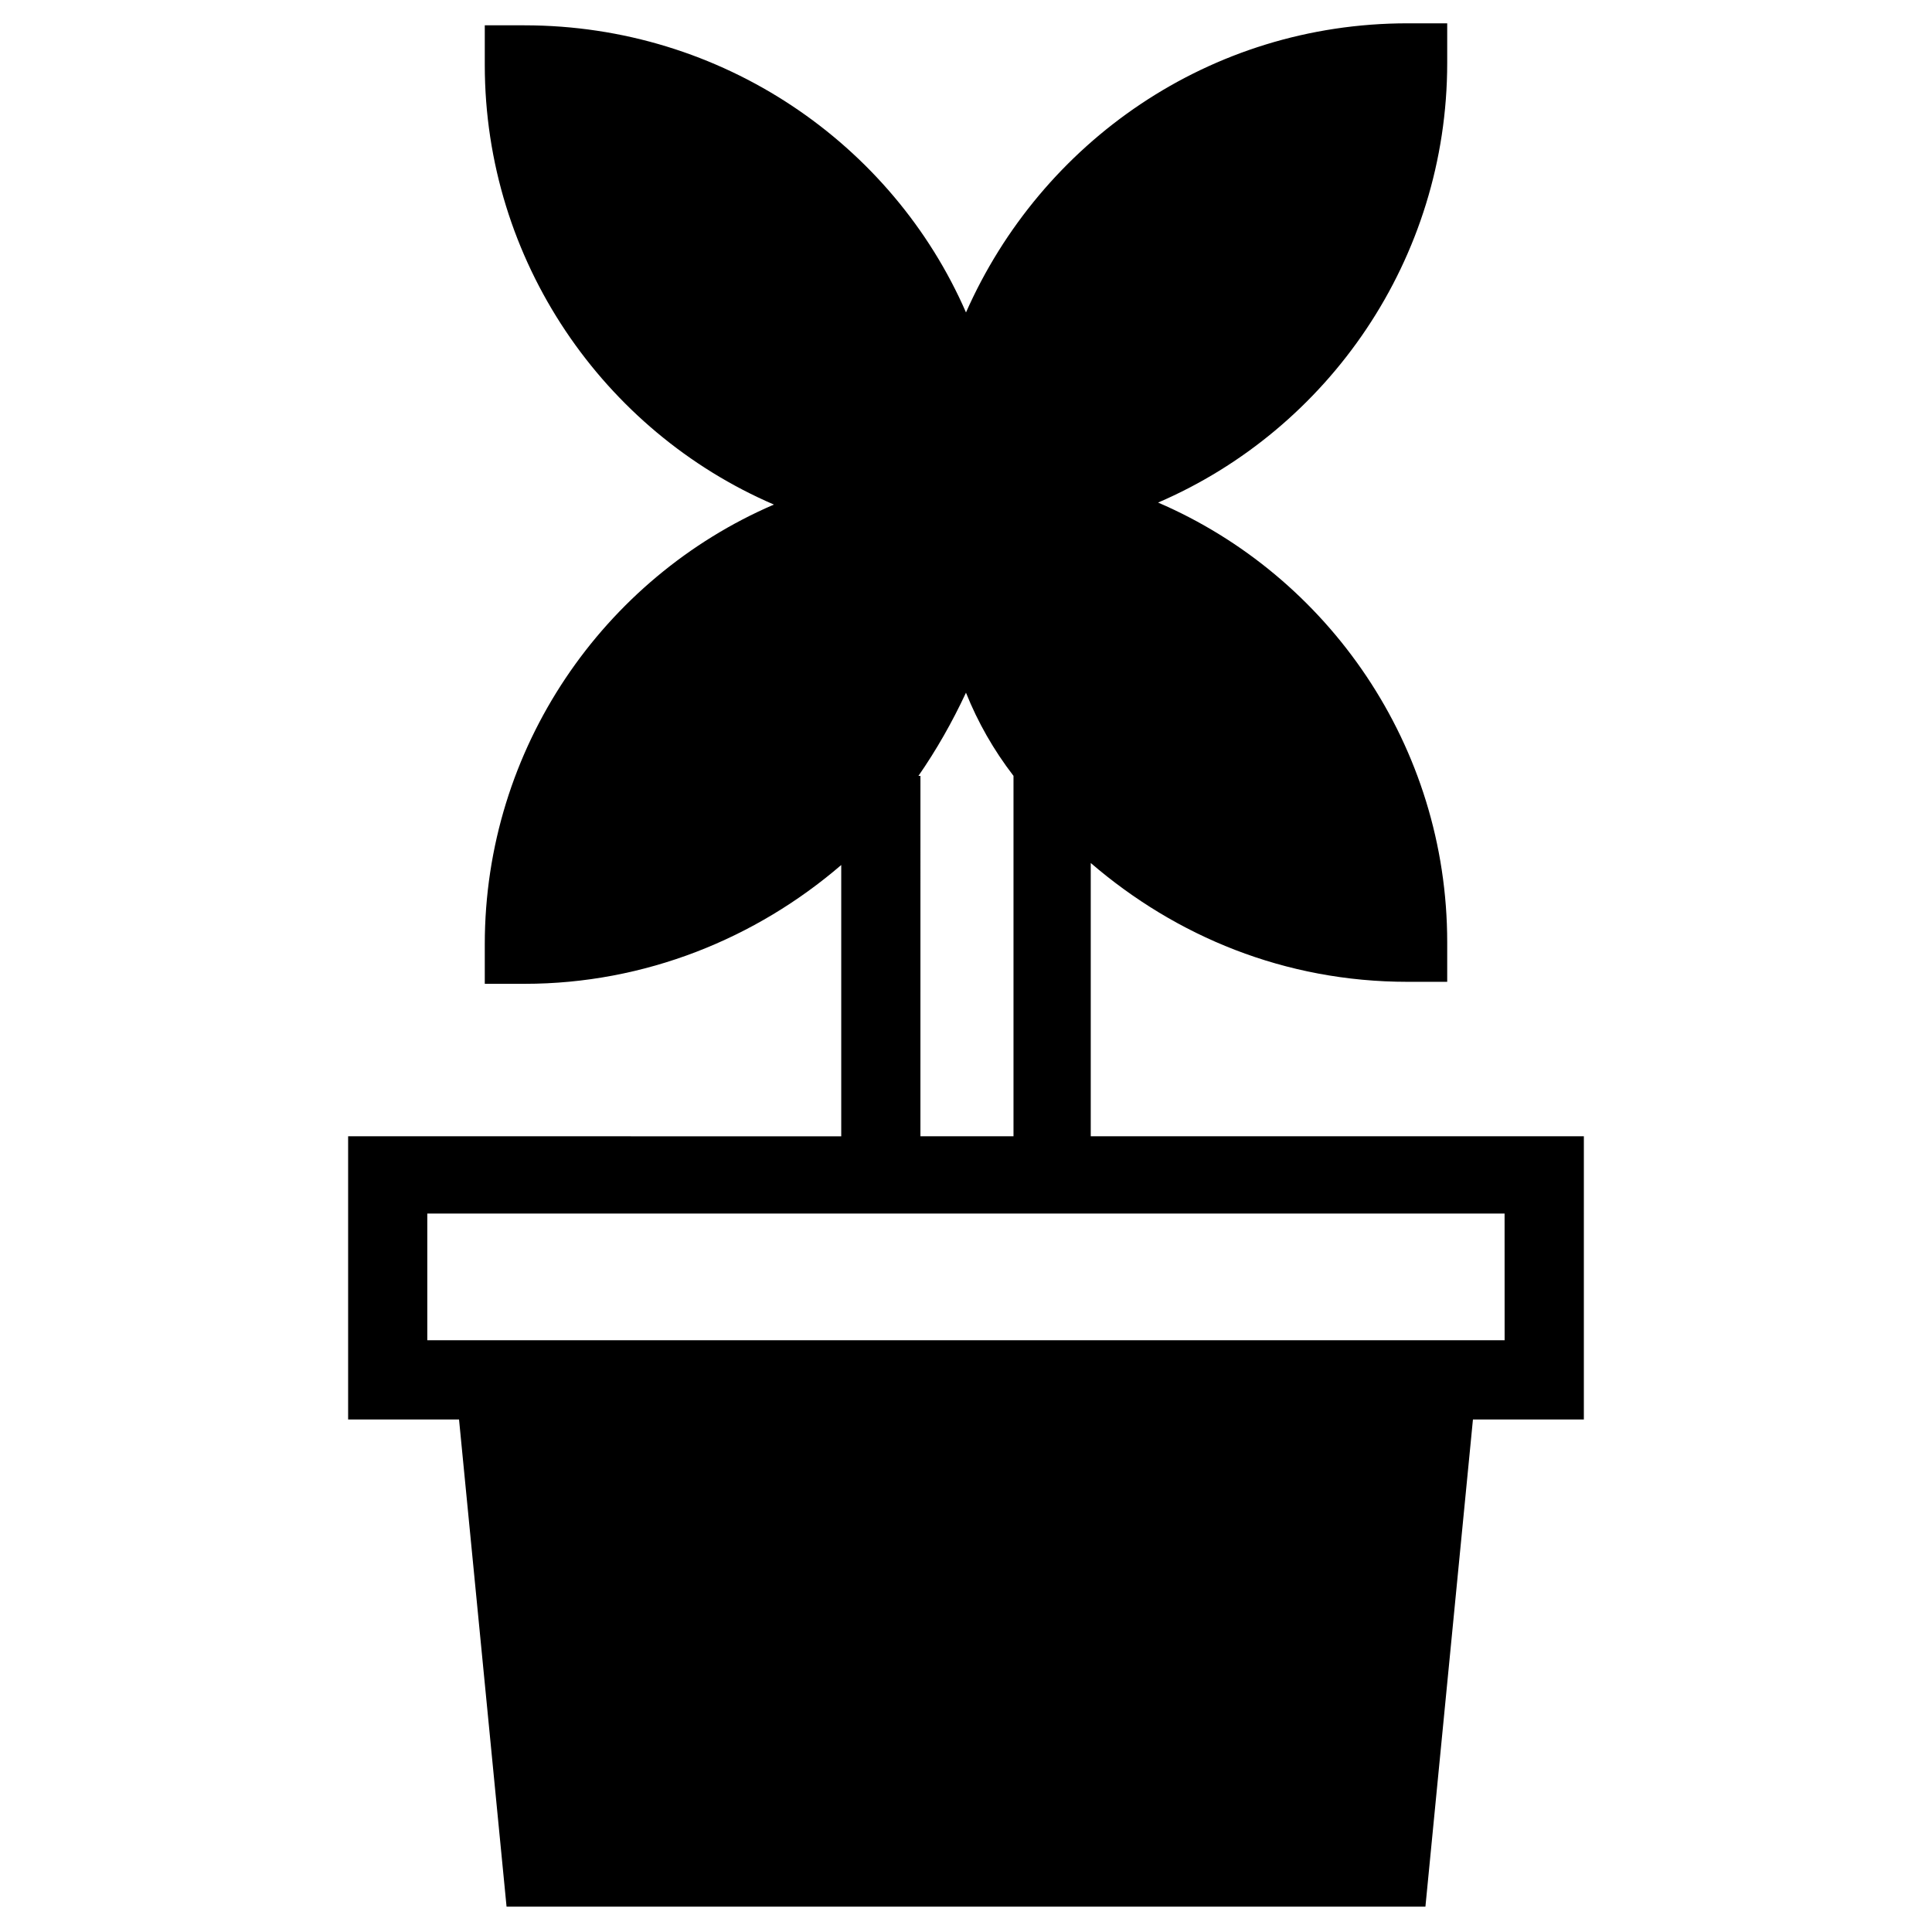
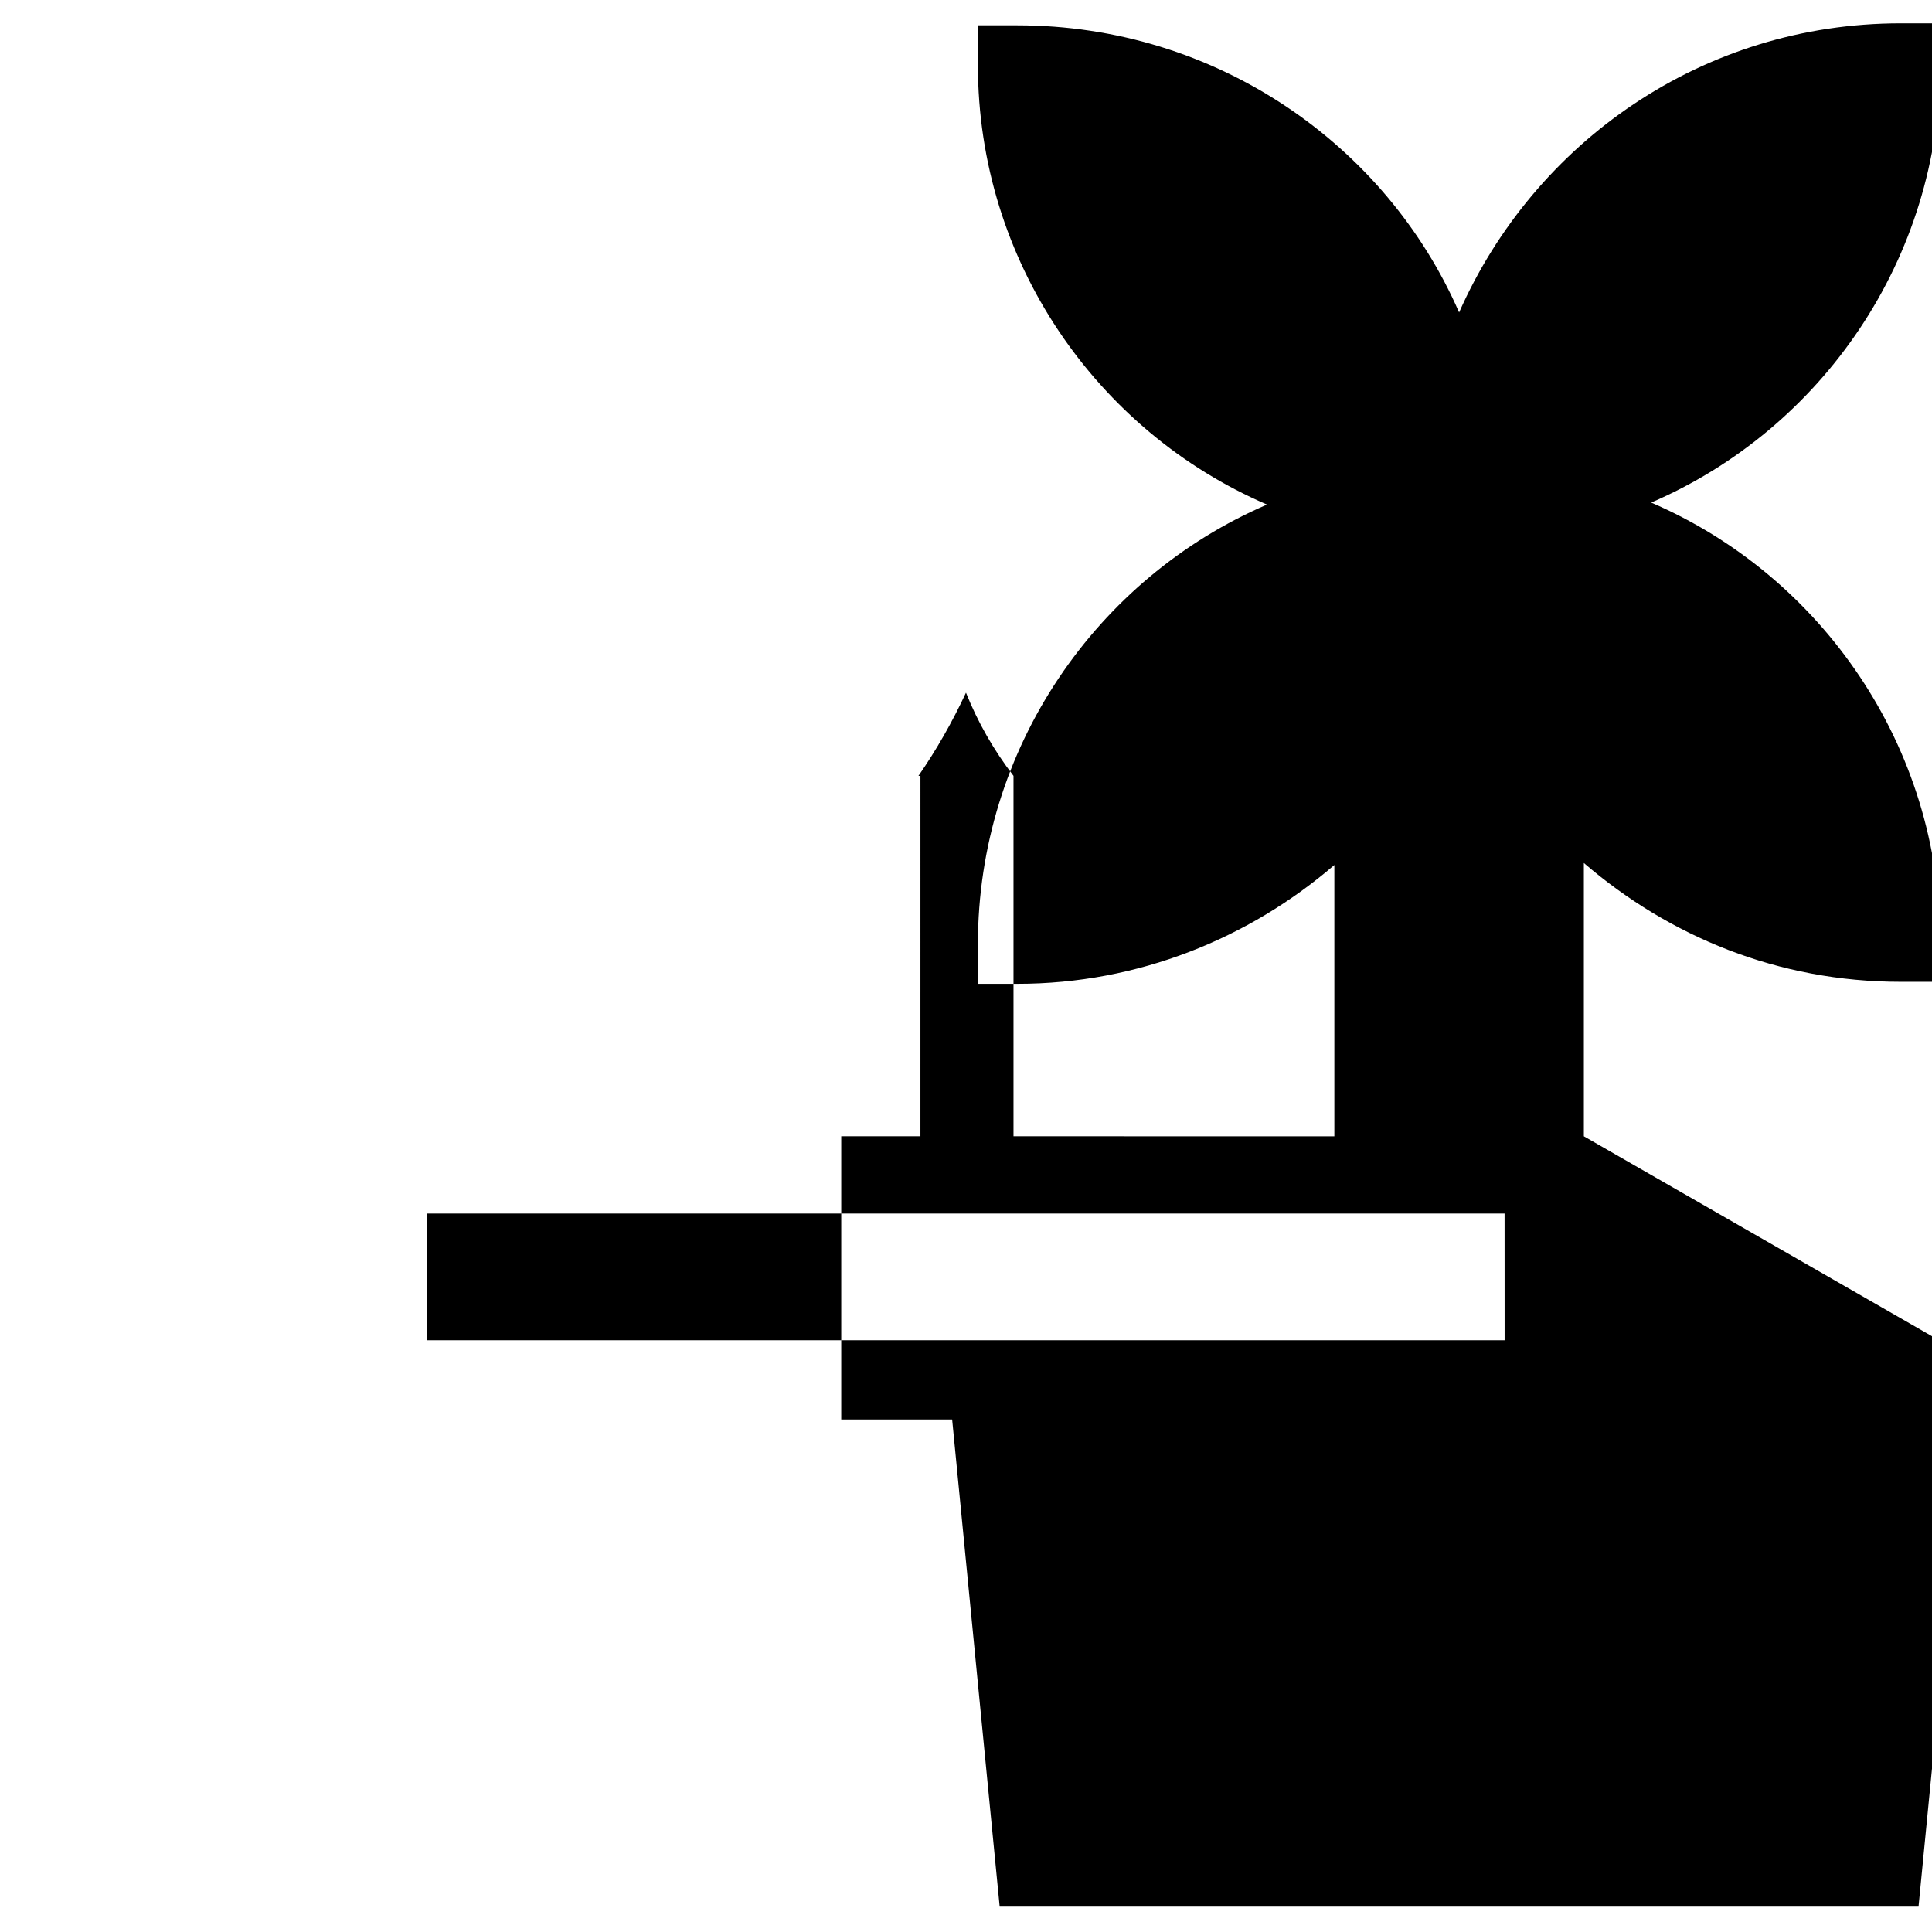
<svg xmlns="http://www.w3.org/2000/svg" fill="#000000" width="800px" height="800px" version="1.1" viewBox="144 144 512 512">
-   <path d="m563.74 445.13h-130.68v-72.426c22.566 19.418 51.43 31.488 83.969 31.488h10.496v-10.496c0-51.957-31.488-97.09-76.621-116.51 45.133-19.418 76.621-64.551 76.621-116.51v-10.496h-10.496c-52.48 0-97.09 31.488-117.03 76.621-19.418-44.602-64.551-76.09-117.03-76.09h-10.496v10.496c0 51.957 31.488 97.09 76.621 116.51-45.133 19.418-76.621 64.551-76.621 116.51v10.496h10.496c32.012 0 61.402-12.07 83.969-31.488v71.898l-130.68-0.004v75.047h29.391l12.594 129.1h243.51l12.594-129.1h29.391zm-176.34-95.516c4.723-6.824 8.922-14.168 12.594-22.043 3.148 7.871 7.348 15.219 12.594 22.043v95.516h-24.664l0.004-95.516zm155.34 149.57h-285.5v-33.586h285.49z" />
+   <path d="m563.74 445.13v-72.426c22.566 19.418 51.43 31.488 83.969 31.488h10.496v-10.496c0-51.957-31.488-97.09-76.621-116.51 45.133-19.418 76.621-64.551 76.621-116.51v-10.496h-10.496c-52.48 0-97.09 31.488-117.03 76.621-19.418-44.602-64.551-76.09-117.03-76.09h-10.496v10.496c0 51.957 31.488 97.09 76.621 116.51-45.133 19.418-76.621 64.551-76.621 116.51v10.496h10.496c32.012 0 61.402-12.07 83.969-31.488v71.898l-130.68-0.004v75.047h29.391l12.594 129.1h243.51l12.594-129.1h29.391zm-176.34-95.516c4.723-6.824 8.922-14.168 12.594-22.043 3.148 7.871 7.348 15.219 12.594 22.043v95.516h-24.664l0.004-95.516zm155.34 149.57h-285.5v-33.586h285.49z" />
</svg>